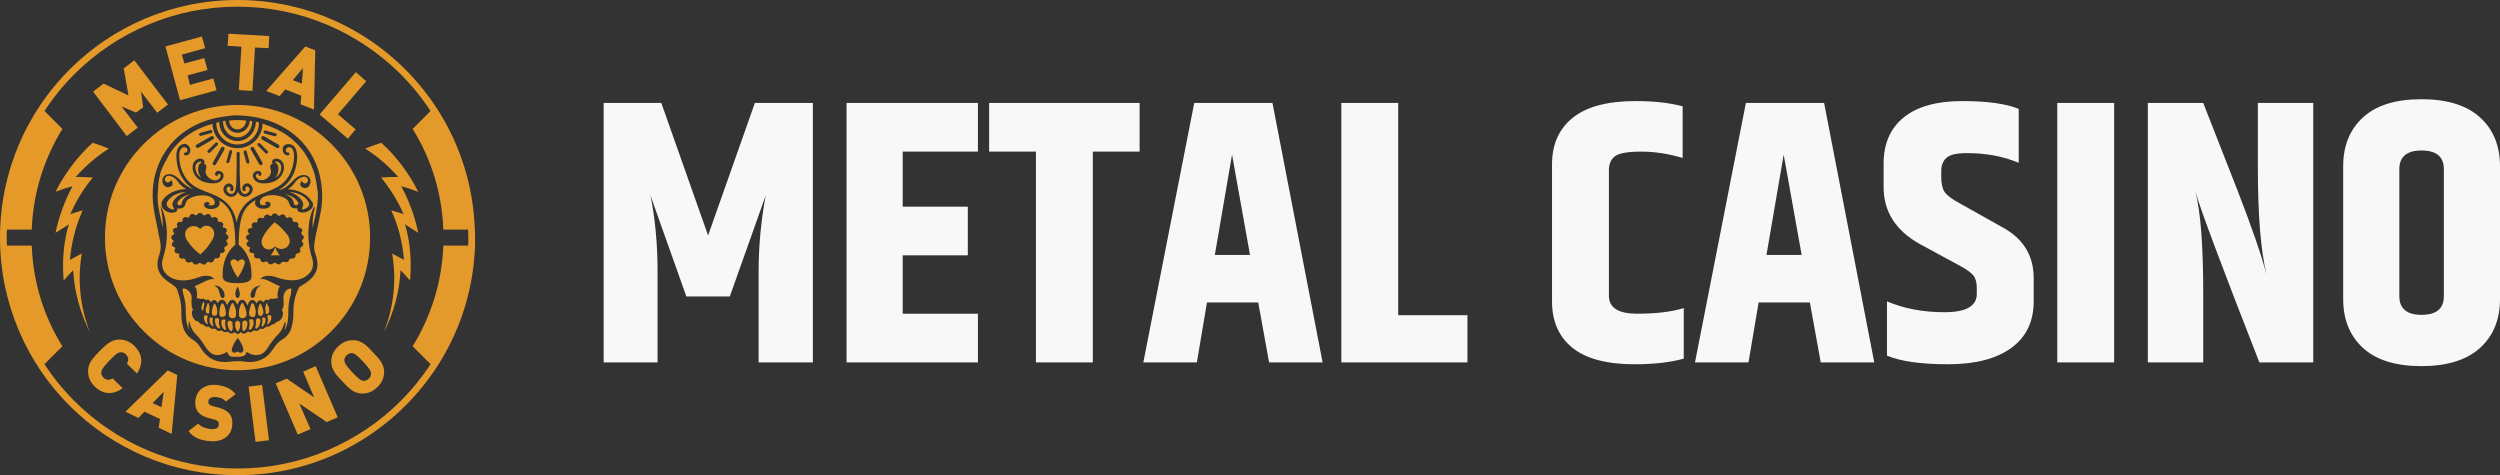
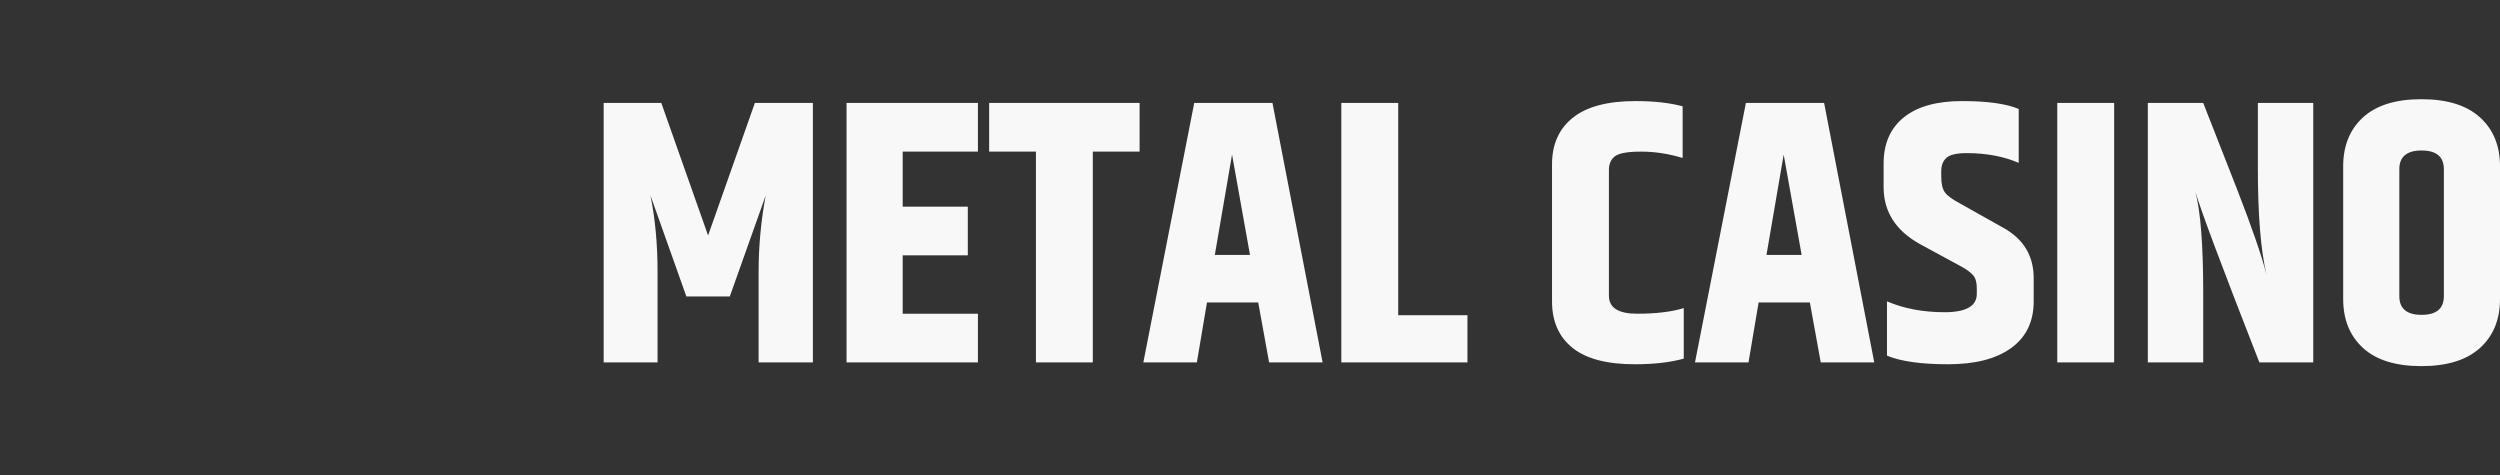
<svg xmlns="http://www.w3.org/2000/svg" width="1189" height="226" viewBox="0 0 1189 226" fill="none">
  <rect x="0" y="0" width="1189" height="226" fill="#333333" stroke="none" />
  <path d="M312.737 172.349V129.44C312.737 116.146 311.609 103.979 309.355 92.94L326.442 141.013H347.089L364.177 92.94C361.922 104.929 360.795 117.095 360.795 129.44V172.349H386.604V48.963H359.015L336.766 111.991L314.517 48.963H287.105V172.349H312.737ZM465.099 172.349V149.203H429.323V121.428H460.294V98.282H429.323V72.109H465.099V48.963H402.624V172.349H465.099ZM519.744 172.349V72.109H541.993V48.963H470.439V72.109H492.688V172.349H519.744ZM569.226 172.349L574.032 143.861H598.417L603.579 172.349H629.032L605.181 48.963H567.98L543.773 172.349H569.226ZM594.501 121.25H577.77L585.957 73.533L594.501 121.25ZM697.915 172.349V149.915H664.987V48.963H637.932V172.349H697.915ZM777.479 173.239C786.616 173.239 794.388 172.349 800.796 170.568V146.532C794.981 148.313 787.595 149.203 778.636 149.203C769.677 149.203 765.197 146.354 765.197 140.657V80.833C765.197 77.984 766.147 75.818 768.045 74.334C769.944 72.851 774.127 72.109 780.594 72.109C787.061 72.109 793.617 73.118 800.262 75.136V50.565C794.092 48.904 786.616 48.073 777.835 48.073C764.545 48.073 754.607 50.714 748.021 55.996C741.435 61.278 738.142 68.667 738.142 78.162V143.327C738.142 152.823 741.376 160.182 747.843 165.405C754.31 170.628 764.189 173.239 777.479 173.239ZM831.589 172.349L836.395 143.861H860.78L865.942 172.349H891.395L867.544 48.963H830.343L806.136 172.349H831.589ZM856.864 121.25H840.133L848.32 73.533L856.864 121.25ZM926.549 173.239C939.424 173.239 949.421 170.657 956.541 165.494C963.66 160.331 967.22 152.942 967.22 143.327V132.288C967.22 121.606 962.355 113.594 952.625 108.252L932.334 96.857C928.536 94.839 926.074 93.029 924.947 91.427C923.819 89.824 923.256 87.362 923.256 84.038V81.367C923.256 78.637 924.086 76.53 925.748 75.047C927.409 73.563 930.613 72.821 935.359 72.821C944.615 72.821 952.862 74.364 960.101 77.45V51.812C954.167 49.319 945.179 48.073 933.134 48.073C921.09 48.073 911.864 50.654 905.456 55.818C899.049 60.981 895.845 68.311 895.845 77.806V89.023C895.845 100.656 901.6 109.677 913.11 116.086L932.156 126.413C935.241 128.075 937.347 129.588 938.474 130.953C939.602 132.318 940.165 134.366 940.165 137.096V139.766C940.165 145.583 935.063 148.491 924.858 148.491C914.653 148.491 905.516 146.77 897.447 143.327V169.144C903.973 171.874 913.674 173.239 926.549 173.239ZM1005.49 172.349V48.963H978.434V172.349H1005.49ZM1047.85 172.349V139.588C1047.85 116.68 1046.61 100.537 1044.11 91.16C1046.84 100.418 1056.99 127.481 1074.55 172.349H1100.18V48.963H1073.84V79.943C1073.84 102.139 1075.2 118.994 1077.93 130.508C1075.56 121.368 1070.93 107.955 1064.05 90.27L1047.85 48.963H1021.51V172.349H1047.85ZM1151.62 174.129C1163.84 174.129 1173.13 171.251 1179.48 165.494C1185.83 159.737 1189 151.992 1189 142.259V79.053C1189 69.32 1185.83 61.574 1179.48 55.818C1173.13 50.061 1163.84 47.182 1151.62 47.182C1139.4 47.182 1130.14 50.061 1123.85 55.818C1117.57 61.574 1114.42 69.32 1114.42 79.053V142.259C1114.42 151.992 1117.57 159.737 1123.85 165.494C1130.14 171.251 1139.4 174.129 1151.62 174.129ZM1151.71 149.737C1144.65 149.737 1141.12 146.77 1141.12 140.835V80.477C1141.12 74.542 1144.65 71.575 1151.71 71.575C1158.77 71.575 1162.3 74.542 1162.3 80.477V140.835C1162.3 146.77 1158.77 149.737 1151.71 149.737Z" fill="#F8F8F8" />
-   <path d="M112.967 0C152.3 0 186.806 20.032 207.037 50.439L208.485 52.668C218.912 69.143 225.143 88.466 225.831 109.199L225.903 110.458C225.934 111.311 225.934 112.178 225.934 113V116.698L225.806 119.517C224.617 140.118 217.946 159.245 207.14 175.458L205.878 177.313C185.396 206.777 151.497 226 112.967 226C50.527 226 0 175.458 0 113C0 50.542 50.527 0 112.967 0ZM112.967 3.185C98.178 3.185 83.801 6.061 70.245 11.814C57.202 17.361 45.392 25.271 35.328 35.338C29.988 40.68 25.264 46.535 21.156 52.802L29.68 61.328C20.848 75.607 15.713 92.044 15.097 109.199H3.286C3.184 110.432 3.184 111.767 3.184 113C3.184 114.233 3.286 115.568 3.286 116.801H15.097C15.713 133.956 20.745 150.393 29.68 164.672L21.156 173.198C25.264 179.465 29.988 185.32 35.328 190.662C45.392 200.729 57.202 208.639 70.245 214.186C83.801 219.939 98.178 222.815 112.967 222.815C127.755 222.815 142.133 219.939 155.689 214.186C168.731 208.639 180.542 200.729 190.606 190.662C195.946 185.32 200.67 179.465 204.778 173.198L196.254 164.672C205.086 150.393 210.221 133.956 210.837 116.801H222.647C222.75 115.568 222.75 114.233 222.75 113C222.75 111.767 222.647 110.432 222.647 109.199H210.837C210.221 92.044 205.189 75.607 196.254 61.328L204.778 52.802C200.67 46.535 195.946 40.68 190.606 35.338C180.542 25.271 168.731 17.361 155.689 11.814C142.133 6.061 127.755 3.185 112.967 3.185ZM124.659 183.068L127.942 209.368L121.522 210.17L118.239 183.87L124.659 183.068ZM92.941 190.251C93.557 185.423 97.665 182.341 103.621 183.163C107.318 183.676 110.091 184.909 112.043 187.477L107.421 190.97C105.881 189.121 103.724 188.915 102.594 188.813C100.335 188.607 99.205 189.737 99.103 190.867C99 191.175 99.103 191.689 99.411 192.1C99.719 192.511 100.232 192.922 101.157 193.127L104.238 193.949C106.6 194.668 108.243 195.593 109.167 196.825C110.399 198.366 110.707 200.318 110.399 202.784C109.681 208.125 104.751 210.488 99.205 209.769C95.097 209.255 91.914 208.125 89.655 205.044L94.276 201.448C95.508 202.989 97.87 203.708 99.924 204.016C102.492 204.325 103.827 203.708 104.032 202.167C104.135 201.551 104.032 200.935 103.724 200.524C103.416 200.113 102.903 199.805 102.081 199.599L99 198.777C96.741 198.161 95.097 197.134 94.07 195.798C93.044 194.36 92.633 192.511 92.941 190.251ZM150.143 174.123L160.618 198.469L155.381 200.729L142.338 191.895L147.678 204.119L141.619 206.687L131.144 182.341L136.382 180.081L149.424 189.018L144.187 176.794L150.143 174.123ZM79.796 176.177L84.314 178.335L81.644 206.379L75.482 203.4L76.099 199.291L68.704 195.798L65.829 198.777L59.667 195.798L79.796 176.177ZM77.844 186.347L72.607 191.689L76.817 193.641L77.844 186.347ZM168.321 161.795C172.326 162.001 174.79 164.775 177.461 167.651C180.233 170.527 182.801 173.198 182.698 177.102C182.595 179.773 181.671 182.033 179.309 184.293C176.947 186.45 174.688 187.272 171.915 187.169C167.91 186.964 165.445 184.19 162.775 181.314C160.002 178.437 157.435 175.766 157.537 171.863C157.64 169.192 158.564 166.932 160.926 164.672C163.288 162.515 165.548 161.693 168.321 161.795ZM56.483 161.487C59.256 161.487 61.618 162.309 63.878 164.466C67.472 167.959 68.499 172.787 65.11 177.615L60.386 172.993C61.105 171.555 61.413 170.116 59.872 168.575C58.948 167.651 58.024 167.445 57.202 167.548C56.278 167.651 55.354 168.062 51.965 171.555C48.678 175.047 48.268 176.075 48.165 176.999C48.062 177.821 48.37 178.745 49.192 179.567C50.732 181.108 52.273 180.697 53.608 179.978L58.332 184.601C53.505 188.196 48.678 187.375 45.084 183.882C42.927 181.725 41.9 179.362 41.9 176.588C41.798 172.582 44.468 170.014 47.241 167.137C50.014 164.364 52.581 161.59 56.483 161.487ZM167.602 167.959C166.883 167.856 165.753 168.062 164.932 168.884C164.007 169.705 163.699 170.733 163.802 171.555C163.905 172.582 164.213 173.506 167.499 176.999C170.785 180.595 171.71 180.903 172.634 181.108C173.353 181.211 174.482 181.005 175.304 180.184C176.228 179.362 176.536 178.335 176.434 177.41C176.331 176.485 176.023 175.561 172.737 172.068C169.45 168.473 168.526 168.165 167.602 167.959ZM112.967 49.925C129.809 49.925 145.624 56.5 157.537 68.416C169.45 80.333 176.023 96.153 176.023 113C176.023 129.847 169.45 145.667 157.537 157.584C145.624 169.5 129.809 176.075 112.967 176.075C96.124 176.075 80.309 169.5 68.396 157.584C56.483 145.667 49.911 129.847 49.911 113C49.911 96.153 56.483 80.333 68.396 68.416C80.309 56.5 96.124 49.925 112.967 49.925ZM112.659 54.856C110.605 54.856 108.814 55.119 107.023 55.382L105.675 55.575H105.47C100.335 56.397 95.406 58.041 91.092 60.506C85.855 63.485 81.644 67.389 78.563 72.217C75.174 77.456 73.223 83.312 72.71 89.784C72.401 93.585 72.71 97.694 73.634 102.214C74.558 107.042 75.38 110.945 76.099 114.541C76.612 116.801 76.509 118.65 75.996 120.396C75.996 120.602 75.893 120.91 75.79 121.115C75.585 121.835 75.38 122.554 75.174 123.273C74.353 126.971 75.38 130.053 78.153 132.518C79.282 133.545 80.514 134.367 81.747 135.189L82.569 135.805C83.493 136.422 84.006 137.038 84.314 137.86C85.649 141.558 86.266 144.743 86.266 147.927C86.163 150.598 86.368 152.755 86.882 154.707C87.498 157.584 88.936 159.638 90.99 161.076C91.195 161.179 91.4 161.385 91.606 161.487C92.119 161.795 92.633 162.206 93.044 162.515C94.07 163.336 94.789 164.466 95.508 165.494C95.611 165.802 95.816 166.007 96.022 166.315C98.692 170.219 102.286 172.171 106.805 172.171C107.524 172.171 108.243 172.171 108.962 172.068C110.605 171.863 112.043 171.76 113.48 171.76C114.405 171.76 115.329 171.863 116.253 171.965C116.664 172.034 117.029 172.102 117.409 172.14L117.999 172.171H119.026C121.388 172.171 123.545 171.555 125.599 170.322C127.242 169.397 128.577 167.959 130.015 165.802C131.35 163.747 132.685 162.412 134.225 161.487C136.382 160.152 137.922 158.303 138.641 155.735C139.463 152.961 139.565 150.187 139.565 148.133C139.463 144.332 140.387 140.428 142.133 136.833C142.235 136.627 142.441 136.422 142.749 136.216C143.262 135.908 143.673 135.6 144.084 135.395C144.598 135.086 145.214 134.778 145.727 134.367C147.884 132.826 149.322 131.285 150.143 129.539C151.273 127.074 151.273 124.505 150.143 121.218C149.63 119.883 149.424 118.753 149.424 117.623C149.424 115.928 149.713 114.291 150.031 112.668L150.349 111.048L150.554 110.226L151.581 105.501C151.889 103.857 152.3 102.111 152.608 100.467C153.224 96.872 153.429 93.071 153.019 89.27C152.711 85.366 151.786 81.566 150.349 78.073C148.603 73.861 146.138 70.06 143.16 66.978C138.949 62.664 133.712 59.376 127.653 57.322C122.928 55.781 118.102 54.959 112.659 54.856ZM87.395 137.141C88.217 137.244 89.347 137.552 90.579 139.401C91.072 140.141 91.17 141.077 91.138 142.001L91.092 142.688V142.894C91.092 143.921 91.092 144.845 91.195 145.667C91.195 146.078 91.4 146.386 91.606 146.797C91.709 146.9 91.709 147.105 91.811 147.208C91.4 147.722 91.195 148.441 91.298 149.263C91.383 150.29 91.897 151.389 92.541 152.083L92.941 152.447H93.044C93.249 152.653 93.454 152.755 93.66 152.755C94.045 152.755 94.257 152.929 94.469 153.145L94.687 153.372L94.789 153.475C95.303 154.091 95.816 154.296 96.535 154.296C96.638 154.296 96.741 154.399 96.843 154.502C97.357 155.015 98.076 155.632 99.205 155.324C99.308 155.324 99.308 155.426 99.411 155.426C99.513 155.529 99.513 155.529 99.616 155.632L99.719 155.735C100.54 156.454 101.259 156.659 102.184 156.248C103.416 157.481 104.238 157.686 105.265 157.07C105.367 157.07 105.47 157.173 105.573 157.275C105.881 157.481 106.189 157.789 106.6 157.892C107.113 158.097 107.729 157.995 108.14 157.686C108.243 157.789 108.448 157.892 108.551 157.995C108.962 158.2 109.372 158.508 109.783 158.611C110.399 158.816 111.016 158.508 111.426 157.892C112.145 158.611 112.556 158.816 113.07 158.816C113.583 158.816 113.994 158.508 114.507 157.892C115.021 158.508 115.637 158.816 116.253 158.611C116.527 158.542 116.801 158.383 117.075 158.223L117.485 157.995L117.999 157.686C119.026 158.303 119.642 158.097 120.772 157.07C122.004 157.686 122.62 157.481 123.853 156.248C124.674 156.762 125.599 156.454 126.42 155.529C126.626 155.324 126.728 155.221 126.934 155.324C127.961 155.529 128.577 155.015 129.09 154.502C129.09 154.399 129.296 154.296 129.501 154.296C130.22 154.296 130.836 153.885 131.35 153.269C131.555 153.064 131.76 152.961 132.068 152.858C132.685 152.755 133.095 152.447 133.404 152.139C134.174 151.283 134.587 150.284 134.585 149.202L134.533 148.544L134.225 147.619C134.225 147.516 134.122 147.311 134.122 147.208C134.915 146.24 134.952 145.045 134.882 143.817L134.841 143.202V142.791C134.636 140.942 134.944 139.709 135.766 138.579C135.971 138.271 136.176 138.065 136.587 137.757C137.306 137.346 137.717 137.244 138.23 137.244C138.333 137.244 138.436 137.244 138.538 137.346L138.641 137.655L138.654 137.809C138.641 137.86 138.59 137.911 138.436 137.963C138.521 138.22 138.536 138.548 138.419 139.363L138.333 139.915L138.23 140.325L137.922 141.353C137.203 144.024 137.101 146.9 137.101 149.365C137.101 151.42 136.895 153.68 135.971 155.94C135.834 156.282 135.651 156.625 135.454 156.967L135.211 157.37L135.477 156.523C135.656 155.826 135.759 155.149 135.785 154.478L135.766 153.475L135.663 152.961L135.355 153.475L135.252 153.577L135.149 153.783C134.739 155.735 133.814 157.481 132.274 159.022C130.22 161.076 128.577 163.439 127.139 165.699C126.112 167.24 124.982 168.267 123.545 168.678C122.004 169.089 120.361 168.986 118.512 168.062C118.307 167.959 118.102 167.754 117.794 167.651L117.588 167.548L117.383 167.445L117.177 167.343V167.548C116.972 168.37 116.664 168.986 116.048 169.192C115.637 169.397 115.181 169.511 114.709 169.595L113.994 169.705H111.324C110.137 169.705 108.95 169.462 108.341 168.109L108.14 167.548L108.037 167.343L107.832 167.445C107.729 167.548 107.627 167.548 107.524 167.651C107.216 167.754 107.01 167.856 106.805 167.959C104.751 168.986 102.902 169.192 101.157 168.37C99.822 167.754 98.897 166.624 98.076 165.494C97.768 164.98 97.357 164.466 97.049 163.953C96.433 163.028 95.816 162.104 95.097 161.179C94.584 160.563 94.071 159.946 93.454 159.33C93.146 158.919 92.736 158.611 92.427 158.2C91.4 156.967 90.681 155.426 90.271 153.783C90.271 153.68 90.168 153.577 90.168 153.475C90.1 153.406 90.077 153.383 90.069 153.345L90.065 153.269L89.86 152.55L89.757 153.269C89.593 154.173 89.626 155.209 89.908 156.323L90.168 157.173L89.86 156.556C89.141 155.221 88.73 153.68 88.525 151.728C88.456 150.701 88.388 149.674 88.35 148.646L88.32 147.105V146.695C88.32 144.743 87.909 142.585 87.293 140.223L87.241 140.069L87.19 139.915V139.709C86.984 138.887 86.779 138.271 86.779 137.757C86.779 137.655 86.882 137.449 86.984 137.346C87.087 137.141 87.19 137.141 87.395 137.141ZM113.172 160.871H112.967L112.864 160.974C112.761 161.076 111.734 162.412 110.913 164.261C110.091 166.11 109.886 166.829 110.81 167.548C110.947 167.617 111.084 167.685 111.251 167.723L111.529 167.754H111.734C112.248 167.651 112.659 167.445 112.967 167.137C113.275 167.445 113.788 167.651 114.199 167.754C114.507 167.856 114.918 167.754 115.123 167.548C116.048 166.829 115.842 166.11 115.226 164.261C114.496 162.617 113.522 161.379 113.315 161.053L113.275 160.974L113.172 160.871ZM44.057 67.903C46.727 68.725 49.295 69.649 51.759 70.676C46.111 74.272 40.771 78.792 36.047 84.134C38.717 84.134 41.49 84.236 44.16 84.442C39.846 89.578 36.252 95.434 33.479 101.803C35.431 101.186 37.382 100.57 39.333 100.056C36.047 107.247 33.993 115.26 33.274 123.581C35.122 122.554 36.971 121.526 38.922 120.602C36.868 132.21 37.792 145.256 42.825 158.2C37.998 148.544 35.328 138.374 34.814 128.512C33.274 130.053 31.733 131.696 30.296 133.443C30.296 133.443 29.577 126.355 30.296 119.575C30.809 113.411 32.35 107.658 32.76 106.631C31.939 107.35 26.393 110.637 26.393 110.74C28.036 102.933 30.809 95.434 34.506 88.551C31.836 89.27 29.063 90.195 26.393 91.222C30.912 82.284 36.868 74.477 44.057 67.903ZM181.363 67.903C188.552 74.477 194.508 82.387 198.924 91.222C196.254 90.195 193.481 89.27 190.811 88.551C194.508 95.331 197.281 102.83 198.924 110.74C198.924 110.637 193.379 107.35 192.557 106.631C192.968 107.658 194.611 113.514 195.022 119.575C195.741 126.355 195.022 133.443 195.022 133.443C193.584 131.696 192.044 130.053 190.503 128.512C189.99 138.476 187.422 148.544 182.493 158.2C187.628 145.256 188.552 132.21 186.498 120.602C188.346 121.526 190.298 122.554 192.146 123.581C191.427 115.157 189.373 107.247 186.087 100.056C188.038 100.57 189.99 101.186 191.941 101.803C189.168 95.434 185.471 89.578 181.26 84.442C183.931 84.236 186.601 84.134 189.373 84.134C184.649 78.792 179.412 74.272 173.661 70.676C176.228 69.649 178.796 68.725 181.363 67.903ZM112.967 152.55C113.48 152.55 113.994 153.049 114.21 153.632L114.302 153.988V154.296C114.199 155.324 114.096 156.351 113.48 157.275C113.343 157.481 113.252 157.595 113.176 157.648L113.07 157.686L112.963 157.648C112.887 157.595 112.796 157.481 112.659 157.275C112.043 156.351 111.734 155.221 111.837 153.885C111.837 153.064 112.351 152.55 112.967 152.55ZM110.091 152.858C110.502 153.105 110.65 153.417 110.588 153.848L110.502 154.194L110.574 154.323C110.605 154.422 110.605 154.536 110.605 154.605C110.707 154.913 110.707 155.324 110.707 155.632C110.707 156.248 110.605 156.762 110.399 157.275C110.297 157.378 110.194 157.584 110.091 157.584C109.989 157.584 109.783 157.481 109.578 157.378C108.551 156.556 107.935 154.091 108.345 153.064C108.345 152.961 108.551 152.755 108.756 152.653C109.167 152.447 109.578 152.55 110.091 152.858ZM116.664 152.447C117.28 152.447 117.485 152.858 117.588 153.269C117.657 153.406 117.679 153.497 117.687 153.604L117.691 153.783V153.988C117.609 154.974 117.395 155.763 117.05 156.408L116.767 156.865L116.459 157.173C116.15 157.378 115.945 157.481 115.74 157.481C115.534 157.378 115.432 157.07 115.329 156.865C115.26 156.591 115.238 156.271 115.23 155.967L115.226 155.529V153.68C115.226 152.995 115.654 152.667 116.153 152.517L116.459 152.447H116.664ZM107.01 152.036C107.318 152.139 107.421 152.242 107.216 152.653C106.908 153.68 107.01 154.81 107.421 156.043C107.627 156.454 107.524 156.659 107.216 156.865C107.113 156.865 106.908 157.07 106.497 156.659C105.47 155.529 105.059 154.091 105.367 152.447C105.449 152.283 105.532 152.053 105.982 151.967L106.394 151.934H106.6C106.702 151.934 106.908 151.934 107.01 152.036ZM120.156 151.934C120.361 152.139 120.566 152.345 120.566 152.755C120.772 154.194 120.361 155.426 119.539 156.454C119.231 156.762 119.026 156.865 118.821 156.865C118.615 156.865 118.512 156.659 118.41 156.351C118.307 156.248 118.307 156.145 118.41 155.94C118.821 154.605 118.821 153.372 118.41 152.139L118.512 152.088L118.615 152.036C118.821 151.934 119.026 151.831 119.231 151.831C119.642 151.728 119.95 151.831 120.156 151.934ZM122.826 151.42C123.031 151.42 123.237 151.42 123.442 151.523C123.771 151.687 123.836 151.983 123.849 152.463L123.853 152.961C123.647 154.296 123.134 155.426 122.312 156.145C122.107 156.248 121.901 156.351 121.799 156.351C121.696 156.351 121.593 156.248 121.491 156.145C121.388 156.043 121.388 155.735 121.388 155.632C121.799 154.296 121.901 153.064 121.696 152.036C121.696 152.036 121.799 151.831 121.901 151.728C122.21 151.523 122.518 151.42 122.826 151.42ZM104.032 151.625C104.135 151.625 104.238 151.934 104.238 152.036C104.032 153.166 104.032 154.296 104.546 155.529C104.648 155.735 104.751 156.043 104.443 156.145C104.238 156.248 103.929 156.248 103.827 156.145C103.211 155.735 102.8 155.015 102.492 154.091C102.389 153.783 102.389 153.372 102.286 153.064C102.184 152.961 102.184 152.858 102.184 152.755V152.447C102.184 151.831 102.286 151.625 102.492 151.42C103.108 151.215 103.621 151.317 104.032 151.625ZM100.438 151.009C100.54 151.009 100.643 151.112 100.849 151.112C100.917 151.112 100.985 151.112 101.054 151.142L101.157 151.215H101.259C100.931 152.283 101.062 153.286 101.286 154.17L101.465 154.81V155.217L101.054 155.221C100.54 154.707 100.13 154.091 99.822 153.475C99.616 153.064 99.616 152.447 99.616 151.934C99.616 151.523 99.719 151.317 99.924 151.112C100.027 151.009 100.232 151.009 100.438 151.009ZM126.009 151.215C126.215 151.317 126.317 151.625 126.317 151.934C126.317 153.064 126.009 153.988 125.29 154.913C125.154 154.981 125.062 155.095 124.986 155.164L124.88 155.221H124.366V154.81C124.777 153.783 124.88 152.858 124.777 151.934L124.726 151.625L124.674 151.317V151.112H124.777C124.982 151.112 125.085 151.009 125.29 151.009C125.701 151.009 125.907 151.009 126.009 151.215ZM98.897 150.495C98.384 151.42 98.281 152.345 98.897 154.194C98.795 154.296 98.589 154.194 98.384 154.091C97.575 153.552 96.845 151.911 96.95 150.821L97.049 150.393L97.11 150.263C97.186 150.164 97.323 150.05 97.46 149.982C97.87 149.776 98.487 149.982 98.897 150.495ZM128.679 149.982C128.885 150.085 128.988 150.29 128.988 150.393C129.193 151.728 128.782 152.858 127.858 153.885C127.55 154.194 127.344 154.296 127.036 154.194C127.447 152.961 127.755 151.728 127.036 150.393C127.242 150.085 127.447 149.982 127.755 149.879C128.166 149.776 128.474 149.776 128.679 149.982ZM110.707 144.126L110.837 144.164C110.936 144.218 111.05 144.332 111.118 144.537C111.529 145.359 111.837 146.181 112.145 147.311C112.214 147.516 112.237 147.767 112.244 148.034L112.248 149.879C112.248 150.804 111.632 151.317 110.81 151.317C110.194 151.42 109.681 151.215 109.27 150.804C108.859 150.393 108.756 149.879 108.756 149.263C108.833 148.107 109.084 146.951 109.507 145.839L109.989 144.743L110.04 144.64L110.091 144.537C110.297 144.332 110.502 144.126 110.707 144.126ZM115.329 144.024L115.637 144.332C116.15 145.256 116.459 146.078 116.767 146.797C116.972 147.414 117.075 148.03 117.177 148.646C117.177 148.955 117.177 149.16 117.28 149.468C117.28 150.187 116.869 150.804 116.253 151.112C115.534 151.42 114.815 151.42 114.302 151.112C113.994 150.906 113.686 150.495 113.686 150.187C113.48 148.235 113.788 146.592 114.405 145.154C114.507 144.845 114.713 144.64 114.918 144.332C115.021 144.126 115.226 144.024 115.329 144.024ZM120.053 144.229L120.327 144.288C120.653 144.443 120.833 144.887 121.08 145.462C121.285 146.181 121.491 147.003 121.593 147.722C121.593 147.927 121.696 148.235 121.696 148.441C121.593 148.646 121.593 148.852 121.593 149.057C121.491 149.468 121.491 149.776 121.388 150.085C121.388 150.29 121.285 150.495 121.08 150.598C120.669 150.804 120.053 150.906 119.539 150.701C119.129 150.495 118.718 150.187 118.615 149.879C118.41 149.468 118.41 148.955 118.512 148.338C118.589 147.645 118.782 146.951 119.003 146.171L119.231 145.359L119.346 145.005C119.494 144.558 119.642 144.229 120.053 144.229ZM105.778 144.229L105.947 144.28C106.125 144.377 106.317 144.589 106.394 144.743C107.113 146.181 107.421 147.722 107.421 149.365C107.421 150.187 106.702 150.701 105.675 150.701C104.883 150.789 104.544 150.5 104.398 149.833L104.34 149.468V148.544C104.443 147.311 104.443 145.975 105.162 144.845C105.367 144.537 105.675 144.229 105.778 144.229ZM123.853 144.332L123.955 144.37C124.024 144.423 124.092 144.537 124.161 144.743C124.777 145.873 125.085 147.003 125.29 148.544L125.188 148.955C125.085 149.263 124.982 149.571 124.777 149.879C124.469 150.393 123.75 150.29 123.545 150.187C123.134 149.982 122.826 149.674 122.723 149.16C122.518 147.619 122.723 146.181 123.545 144.64C123.647 144.435 123.75 144.332 123.853 144.332ZM102.081 144.332L102.1 144.337C102.139 144.351 102.235 144.409 102.389 144.64C103.211 146.181 103.519 147.722 103.211 149.263C103.128 149.674 102.849 150.019 102.425 150.14L102.081 150.187L101.726 150.15C101.276 150.052 100.931 149.756 100.849 149.263C100.78 149.126 100.757 148.989 100.75 148.852L100.746 148.441C100.849 146.9 101.157 145.77 101.773 144.64C101.978 144.332 102.081 144.332 102.081 144.332ZM126.934 144.126C127.036 144.126 127.139 144.229 127.139 144.64C127.755 145.565 128.063 146.592 128.063 147.825C128.063 148.544 127.652 149.263 127.139 149.365C126.831 149.365 126.626 149.365 126.523 149.263C126.454 149.194 126.386 149.034 126.348 148.844L126.317 148.544L126.314 147.954C126.306 147.779 126.283 147.619 126.215 147.414C126.009 146.386 126.317 145.462 126.626 144.537C126.626 144.332 126.831 144.126 126.934 144.126ZM99 144.024C99.069 144.104 99.137 144.195 99.205 144.332C99.616 145.256 99.719 146.284 99.616 147.208C99.513 147.619 99.513 148.03 99.513 148.544C99.513 148.955 99.411 149.16 98.897 149.16C98.384 149.16 97.973 148.749 97.87 148.235C97.87 147.927 97.768 147.311 97.87 146.9C98.076 146.284 98.236 145.667 98.441 145.081L98.795 144.229L98.871 144.13C98.909 144.069 98.931 144.024 99 144.024ZM96.843 143.51C96.946 143.51 96.946 143.613 96.946 143.613C97.151 144.024 97.254 144.537 97.151 145.051L96.843 146.592C96.741 146.9 96.741 147.105 96.638 147.414C96.535 147.619 96.535 147.722 96.535 147.722C96.433 147.722 96.227 147.619 96.227 147.619C96.022 147.311 95.919 147.003 95.816 146.695L95.714 146.386L95.919 145.77C96.022 145.256 96.124 144.743 96.33 144.229L96.535 143.921L96.741 143.613L96.767 143.54C96.798 143.51 96.843 143.51 96.843 143.51ZM124.88 58.76L128.166 59.993L128.885 60.301C132.993 61.944 136.69 64.102 139.771 66.978C141.311 68.314 142.646 69.855 144.084 71.601C144.598 72.32 145.111 73.039 145.522 73.758L146.138 74.785C146.651 75.504 149.219 80.435 149.938 84.236L150.246 85.674L150.554 87.524L150.862 89.578C150.862 90.092 150.965 90.708 151.17 91.016C151.346 94.803 150.843 98.513 150.178 101.76L149.835 103.344L149.63 104.165C149.322 105.501 149.014 106.939 148.705 108.377L148.703 108.36L148.653 106.785C148.649 104.662 148.904 102.539 149.357 100.416L149.732 98.824V98.618L149.322 98.515L149.219 98.618C149.219 98.721 149.116 98.721 149.116 98.824L149.014 99.029L148.911 99.234C147.678 102.008 146.96 105.09 146.754 108.583C146.446 113 146.857 117.006 147.884 120.807C147.987 121.013 147.987 121.321 148.089 121.526C148.397 122.451 148.705 123.478 148.808 124.403C149.219 127.382 147.987 129.847 145.214 131.594C143.057 132.929 140.49 133.545 137.409 133.237C135.457 133.032 133.404 132.621 131.247 131.799C129.604 131.285 128.269 131.08 126.934 131.183C126.03 131.265 125.258 131.544 124.617 132.021L124.161 132.415L123.75 132.826L124.366 132.724C125.599 132.415 127.755 133.545 129.809 134.573C131.042 135.189 132.171 135.805 133.095 136.114C132.017 137.911 131.882 139.709 132.072 141.232L132.171 141.866H131.76C131.144 141.969 130.528 141.969 130.015 142.072C129.946 142.14 129.923 142.163 129.885 142.171L129.71 142.175L129.312 142.063C128.682 141.949 128.183 142.192 127.755 142.791C127.242 142.483 126.831 142.483 126.42 142.585C126.009 142.791 125.599 143.202 125.29 143.818C124.88 143.305 124.366 142.688 123.442 142.894C122.62 143.099 122.312 143.715 122.004 144.332C121.901 144.126 121.799 144.024 121.696 143.818C121.367 143.243 120.907 142.865 120.421 142.737L120.053 142.688L119.685 142.726C119.198 142.828 118.738 143.14 118.41 143.715C118.204 144.126 117.999 144.64 117.794 145.051C117.794 145.051 117.691 145.154 117.691 145.256L117.64 145.154L117.588 145.051L116.972 143.818C116.561 143.161 116.15 142.766 115.634 142.635L115.226 142.585L114.808 142.634C114.269 142.762 113.809 143.14 113.48 143.715C113.275 144.024 113.172 144.435 112.967 144.743C112.864 144.845 112.864 144.845 112.864 144.948C112.864 144.845 112.761 144.845 112.761 144.743C112.556 144.332 112.351 143.921 112.145 143.613C111.817 143.12 111.357 142.758 110.87 142.633L110.502 142.585L110.134 142.633C109.648 142.758 109.188 143.12 108.859 143.613C108.551 144.024 108.345 144.537 108.14 144.948C108.14 144.948 108.037 145.051 108.037 145.154C107.935 145.051 107.935 145.051 107.935 144.948C107.729 144.537 107.524 144.126 107.318 143.715C106.99 143.14 106.53 142.762 105.991 142.634L105.573 142.585L105.066 142.654C104.605 142.784 104.277 143.085 104.038 143.401L103.827 143.715L103.519 144.229C103.005 143.202 102.492 142.791 101.978 142.688C101.465 142.688 100.951 142.996 100.335 143.715C100.232 143.613 100.232 143.613 100.13 143.51C99.924 143.202 99.719 142.894 99.411 142.688C99 142.38 98.384 142.38 97.87 142.791C97.46 142.175 96.741 141.969 95.919 142.175C95.714 142.175 95.406 142.175 95.097 142.072C94.892 142.072 94.789 141.969 94.584 141.969L93.763 141.866H93.557C93.865 139.915 93.865 137.963 92.633 136.114C93.557 135.805 94.584 135.189 95.714 134.675C97.601 133.777 99.488 132.799 100.824 132.706L101.362 132.724L101.978 132.826L101.567 132.415C100.849 131.696 99.924 131.285 98.692 131.183C97.357 131.08 96.124 131.285 94.687 131.799C92.427 132.621 89.449 133.545 86.163 133.34C83.801 133.237 81.747 132.518 80.001 131.183C77.536 129.334 76.509 126.56 77.331 123.375C77.536 122.759 77.639 122.143 77.844 121.526C78.255 120.294 78.563 119.061 78.769 117.828C79.796 112.075 79.488 106.528 77.844 101.289C77.707 100.81 77.479 100.285 77.221 99.744L76.817 98.926L76.201 97.796L76.509 99.029C77.108 101.854 77.422 104.465 77.391 106.921L77.326 108.311L77.331 108.172C77.331 108.069 77.305 107.992 77.28 107.915L77.228 107.658C77.023 106.836 76.92 106.015 76.715 105.193C76.304 103.241 75.79 101.186 75.482 99.234C75.174 97.283 74.969 95.434 74.969 93.79C74.969 92.557 75.072 91.222 75.174 89.989L75.226 89.116L75.277 88.243V87.934C75.277 87.729 75.38 87.421 75.38 87.215C75.38 86.599 75.482 86.085 75.585 85.469C75.79 84.339 76.099 83.004 76.407 81.771C76.612 81.154 76.92 80.436 77.331 79.511C77.536 78.997 77.742 78.586 77.947 78.175C78.666 76.737 79.488 75.196 80.309 73.758C82.569 69.957 85.649 66.773 89.757 63.999C93.146 61.739 96.946 59.993 101.054 58.863C101.259 65.335 106.497 70.471 112.967 70.471C119.437 70.471 124.777 65.232 124.88 58.76ZM102.492 135.805H101.876L102.389 136.114C103.005 136.525 103.621 137.038 103.929 137.757L104.186 138.579L104.443 139.401L104.751 140.325V140.428C104.854 140.736 104.956 141.045 105.162 141.353C105.299 141.558 105.436 141.672 105.603 141.726L105.881 141.764H105.983C106.292 141.764 106.6 141.455 106.702 141.147C106.805 140.942 106.805 140.736 106.805 140.531C106.908 138.271 104.751 135.908 102.492 135.805ZM113.07 136.319L112.864 136.627C112.351 137.552 111.94 138.579 111.94 139.709C111.94 140.223 112.043 140.839 112.248 141.25C112.385 141.455 112.522 141.615 112.689 141.699L112.967 141.764L113.199 141.699C113.366 141.615 113.549 141.455 113.686 141.25C113.891 140.942 113.994 140.736 113.994 140.428C114.158 139.36 113.862 138.357 113.475 137.368L113.172 136.627L113.07 136.319ZM124.366 135.6L123.545 135.805C121.696 136.114 120.361 137.038 119.539 138.682C119.231 139.504 119.026 140.223 119.231 140.942C119.308 141.25 119.501 141.5 119.766 141.606L120.053 141.661L120.384 141.6C120.612 141.524 120.84 141.387 120.977 141.25C121.114 141.113 121.16 140.976 121.205 140.809L121.285 140.531V140.428C121.285 140.12 121.388 139.915 121.388 139.709C121.491 139.606 121.491 139.401 121.491 139.298C121.747 138.014 122.289 137.015 123.117 136.361L123.647 136.011L124.366 135.6ZM87.806 68.416C86.779 68.416 85.649 69.033 84.93 70.06C83.698 71.806 83.801 74.272 84.006 76.326C84.212 78.689 84.828 80.846 85.752 82.901C86.779 85.058 88.217 87.01 89.963 88.448C90.579 88.962 91.195 89.475 91.914 89.886C89.847 89.347 88.095 87.943 87.276 87.187L86.984 86.907L86.368 86.291C85.033 84.956 83.595 83.517 81.85 83.004C80.617 82.593 79.385 82.798 78.461 83.415C77.742 83.928 77.331 84.647 77.228 85.572C77.126 86.805 77.639 88.037 78.563 88.654C79.385 89.167 80.206 89.167 81.028 88.756C81.644 88.448 81.952 88.14 82.055 87.626C82.231 86.834 81.728 86.041 81.581 85.831L81.541 85.777L81.439 85.572L81.336 85.777C80.925 86.496 80.309 86.805 79.693 86.805C79.282 86.702 78.769 86.394 78.563 85.983C78.255 85.469 78.358 84.956 78.666 84.442C78.974 83.928 79.385 83.723 79.898 83.62C81.131 83.415 82.671 84.339 83.595 85.161L83.907 85.503L84.622 86.394C85.444 87.524 86.471 88.859 88.525 89.886C85.957 89.989 83.595 90.606 81.644 91.53C79.796 92.454 78.255 93.79 77.331 95.228C76.407 96.769 76.612 98.515 78.05 99.748C79.077 100.673 80.72 101.289 82.055 101.186C82.979 101.084 83.595 100.878 84.006 100.467C84.314 100.056 84.417 99.645 84.314 99.132C84.93 99.234 85.444 99.234 85.957 99.132C87.601 98.824 87.909 97.899 88.114 97.077C88.32 96.769 88.422 96.255 88.628 95.844C89.86 93.482 95.303 92.352 98.795 93.174C100.027 93.482 102.081 94.304 102.184 96.358C102.184 97.077 101.773 97.591 100.849 97.694C100.109 97.776 99.501 97.595 99.235 97.467L99.103 97.385V97.18C99.171 97.112 99.331 97.043 99.46 97.005L99.616 96.975H99.822L99.719 96.769C99.616 96.358 99.205 96.153 98.692 96.05C98.178 96.05 97.562 96.255 97.254 96.666C97.049 96.975 96.843 97.385 97.254 98.105C97.768 99.132 99.513 99.645 101.362 99.337C102.53 99.157 103.856 98.585 104.306 97.412L104.443 96.872V96.461C104.443 96.05 104.34 95.639 104.238 95.331C105.573 96.05 106.6 96.975 107.524 97.899C111.324 101.905 111.837 109.507 111.94 116.39C110.091 117.828 105.881 122.04 105.881 130.875C105.881 132.518 105.881 134.675 112.761 134.675C118.918 134.675 119.566 133.031 119.634 131.434L119.642 130.875C119.642 122.04 115.432 117.828 113.48 116.39C113.583 110.226 113.994 103.344 116.767 99.337C117.896 97.694 119.437 96.358 121.593 95.125C121.456 95.399 121.365 95.673 121.32 95.947L121.285 96.358V96.769C121.491 98.31 123.031 99.029 124.366 99.234C126.215 99.44 127.961 98.926 128.474 98.002C128.782 97.283 128.679 96.872 128.474 96.564C128.269 96.153 127.653 95.844 127.036 95.947C126.651 96.024 126.324 96.159 126.141 96.395L126.009 96.666L125.907 96.872H126.112C126.317 96.872 126.523 96.975 126.626 97.077C126.728 97.077 126.626 97.18 126.626 97.283C126.626 97.385 125.907 97.694 124.88 97.591C123.955 97.385 123.545 96.975 123.545 96.255C123.647 94.098 125.701 93.379 126.934 93.071C130.323 92.249 135.868 93.379 137.101 95.742C137.409 96.153 137.511 96.564 137.614 96.975C137.922 97.796 138.128 98.618 139.771 99.029C140.387 99.132 140.9 99.132 141.414 99.029C141.311 99.645 141.414 100.056 141.722 100.365C142.133 100.775 142.749 100.981 143.673 101.084C145.008 101.186 146.549 100.673 147.678 99.645C149.116 98.413 149.424 96.769 147.987 95.434C147.062 93.995 145.522 92.66 143.673 91.736C141.722 90.708 139.36 90.092 136.895 89.989C138.641 88.962 139.565 87.832 140.284 86.805C140.592 86.291 141.003 85.88 141.311 85.572C142.235 84.75 143.776 83.928 145.008 84.031C145.522 84.134 145.933 84.442 146.241 84.853C146.549 85.366 146.549 85.88 146.343 86.394C146.138 86.907 145.727 87.215 145.214 87.215C144.721 87.298 144.294 87.051 143.879 86.581L143.571 86.188L143.468 85.983L143.365 86.188C143.365 86.188 142.646 87.113 142.852 88.037C142.954 88.448 143.365 88.859 143.879 89.167C144.7 89.578 145.624 89.578 146.343 89.064C147.268 88.448 147.781 87.215 147.678 85.983C147.576 85.058 147.165 84.339 146.446 83.825C145.624 83.209 144.289 83.106 143.057 83.415C141.602 83.843 140.361 84.913 139.215 86.03L138.538 86.702L137.922 87.318C136.69 88.654 134.636 90.092 132.582 90.4C133.095 90.092 133.609 89.784 134.02 89.475C135.868 88.14 137.409 86.496 138.641 84.544C139.771 82.695 140.592 80.435 141.003 78.073C141.311 76.121 141.619 73.655 140.9 71.498C140.592 70.574 140.079 69.444 138.949 68.93C137.922 68.416 136.279 68.314 135.252 69.135C134.431 69.752 134.225 70.882 134.636 72.217C135.047 73.347 135.971 74.066 137.101 73.861C137.511 73.861 137.717 73.553 137.614 73.142C137.614 72.834 137.306 72.423 136.793 72.525C136.587 72.525 136.382 72.525 136.279 72.32C135.971 72.012 135.868 71.395 135.971 71.087C136.074 70.779 136.279 70.471 136.69 70.265C137.101 69.957 137.614 69.957 138.025 70.06C139.257 70.471 139.873 71.909 139.873 74.477C139.771 78.894 138.23 83.106 135.663 85.983C133.198 88.756 129.604 90.195 126.215 91.53C125.907 91.633 125.496 91.838 125.188 91.941C120.772 93.687 117.485 95.639 115.226 99.029C113.891 100.878 113.07 103.138 112.556 105.809C112.145 103.755 111.529 102.008 110.707 100.365C109.681 98.413 108.345 96.769 106.6 95.434C104.854 94.098 102.902 93.174 101.362 92.557C100.54 92.146 99.719 91.838 98.897 91.53C96.022 90.4 92.941 89.27 90.579 87.113C87.601 84.544 85.752 80.435 85.341 76.018C85.239 74.477 84.93 71.498 86.574 70.368C86.984 70.06 87.498 69.957 87.909 70.06C88.422 70.163 88.833 70.368 89.038 70.779C89.244 71.087 89.244 71.806 88.936 72.217C88.73 72.525 88.525 72.525 88.32 72.525C87.909 72.423 87.601 72.731 87.498 73.142C87.395 73.45 87.601 73.758 88.011 73.861C88.833 74.066 89.552 73.758 90.065 73.039C90.681 72.115 90.681 70.779 90.065 69.855C89.347 68.725 88.422 68.416 87.806 68.416ZM115.842 123.581C116.767 124.3 116.664 124.916 115.534 127.69C114.61 129.847 113.48 131.491 113.07 132.005C112.761 131.491 111.529 129.847 110.605 127.69C109.372 125.019 109.372 124.3 110.297 123.581C110.434 123.512 110.616 123.444 110.814 123.406L111.118 123.375H111.324C111.786 123.375 112.19 123.607 112.623 123.939L113.07 124.3L113.172 124.505L113.275 124.3C113.583 123.786 114.199 123.478 114.815 123.375C115.226 123.273 115.637 123.375 115.842 123.581ZM95.097 101.289C94.481 101.289 93.865 101.7 93.66 102.316L92.838 102.419C92.53 101.905 91.811 101.597 91.092 101.803C90.476 102.008 90.065 102.625 90.065 103.241L89.347 103.549C88.833 103.138 88.114 103.138 87.498 103.446C86.882 103.857 86.676 104.474 86.882 105.09L86.266 105.604C85.649 105.398 84.828 105.501 84.417 106.015C84.006 106.528 84.006 107.247 84.417 107.761L84.006 108.377C83.287 108.275 82.671 108.583 82.363 109.199C82.158 109.815 82.363 110.432 82.877 110.843C82.774 111.048 82.774 111.356 82.671 111.562C82.055 111.665 81.541 112.178 81.439 112.795C81.439 113.288 81.702 113.781 82.122 114.063L82.466 114.233V114.952C81.952 115.26 81.644 115.876 81.747 116.493C81.85 117.006 82.466 117.52 83.082 117.52C83.185 117.725 83.287 118.034 83.39 118.239C82.979 118.753 82.877 119.369 83.185 119.883C83.493 120.396 84.212 120.602 84.828 120.499C84.93 120.705 85.136 120.91 85.341 121.115C85.033 121.629 85.136 122.245 85.649 122.656C86.163 123.067 86.779 123.17 87.395 122.862C87.703 123.067 87.909 123.273 88.217 123.375C88.114 123.889 88.422 124.505 89.038 124.711C89.655 125.019 90.374 124.916 90.784 124.505L91.709 124.814C91.811 125.327 92.325 125.738 92.941 125.841C93.434 125.841 93.927 125.709 94.262 125.394L94.481 125.122H95.508C95.739 125.43 96.086 125.68 96.462 125.786L96.843 125.841H97.049C97.542 125.759 97.969 125.479 98.173 125.108L98.281 124.814L99.205 124.505C99.616 124.814 100.232 124.916 100.849 124.711C101.465 124.505 101.773 123.889 101.773 123.375C102.081 123.17 102.389 123.067 102.492 122.759C103.005 122.965 103.621 122.965 104.135 122.554C104.648 122.143 104.751 121.526 104.546 121.013C104.751 120.705 104.956 120.499 105.162 120.294C105.778 120.396 106.394 120.191 106.702 119.677C107.01 119.164 107.01 118.547 106.6 118.136C106.702 117.828 106.805 117.623 106.908 117.315C107.524 117.212 108.14 116.801 108.243 116.287C108.448 115.774 108.14 115.157 107.627 114.849C107.729 114.541 107.729 114.335 107.729 114.027C108.345 113.822 108.654 113.308 108.654 112.692C108.654 112.075 108.14 111.562 107.524 111.459C107.421 111.254 107.421 110.945 107.318 110.74C107.832 110.432 108.037 109.713 107.832 109.199C107.627 108.583 106.908 108.275 106.292 108.275C106.189 108.069 105.983 107.864 105.881 107.658C106.292 107.145 106.292 106.528 105.881 106.015C105.47 105.501 104.751 105.398 104.135 105.604L103.519 105.09C103.724 104.474 103.519 103.755 102.903 103.446C102.389 103.138 101.567 103.138 101.054 103.549C100.849 103.446 100.643 103.344 100.335 103.241C100.438 102.625 99.924 102.008 99.308 101.803C98.692 101.597 97.973 101.905 97.562 102.419C97.254 102.419 96.843 102.316 96.535 102.316C96.433 101.7 95.816 101.289 95.097 101.289ZM130.631 101.495C130.015 101.495 129.296 102.008 129.193 102.625C128.988 102.625 128.782 102.67 128.607 102.701L128.371 102.727L128.141 102.446C127.776 102.111 127.201 101.947 126.626 102.111C126.133 102.275 125.705 102.703 125.607 103.183L125.599 103.549L125.321 103.652L125.089 103.755L124.88 103.857L124.589 103.659C124.148 103.459 123.524 103.508 123.031 103.755C122.603 104.011 122.318 104.554 122.413 105.084L122.518 105.398L122.261 105.604L122.004 105.809H121.901C121.285 105.604 120.464 105.706 120.053 106.22C119.642 106.631 119.56 107.173 119.806 107.637L120.053 107.966L119.878 108.145L119.749 108.301L119.642 108.48H119.539C118.821 108.377 118.204 108.685 117.896 109.302C117.732 109.795 117.831 110.354 118.192 110.715L118.512 110.945L118.414 111.151L118.338 111.356L118.307 111.562L117.902 111.67C117.399 111.874 117.054 112.301 116.972 112.795C116.972 113.288 117.235 113.781 117.708 114.063L118.102 114.233V114.849C117.485 115.055 117.075 115.774 117.28 116.39C117.383 117.006 117.999 117.417 118.718 117.417L119.026 118.034C118.512 118.445 118.41 119.164 118.718 119.677C119.046 120.088 119.572 120.368 120.085 120.358L120.464 120.294L120.977 120.91C120.669 121.424 120.772 122.143 121.285 122.554C121.799 122.965 122.518 123.067 123.134 122.759C123.339 122.862 123.647 123.067 123.853 123.17C123.75 123.786 124.058 124.3 124.674 124.608C125.167 124.773 125.726 124.74 126.14 124.51L126.42 124.3L127.344 124.608C127.447 125.225 127.961 125.635 128.577 125.738C129.07 125.738 129.563 125.607 129.898 125.291L130.117 125.019H131.144L131.411 125.305C131.61 125.478 131.847 125.613 132.097 125.684L132.479 125.738H132.685C133.301 125.635 133.712 125.225 133.917 124.711C134.328 124.608 134.636 124.505 134.944 124.403C135.355 124.711 136.074 124.814 136.587 124.608C137.203 124.403 137.511 123.889 137.511 123.375C137.82 123.273 138.128 123.067 138.436 122.862C138.949 123.067 139.668 122.965 140.079 122.656C140.49 122.245 140.695 121.732 140.49 121.218C140.798 121.013 141.003 120.807 141.209 120.499C141.722 120.602 142.338 120.294 142.646 119.883C142.954 119.472 142.954 118.855 142.646 118.445C142.852 118.136 142.954 117.828 143.057 117.52C143.468 117.438 143.879 117.158 144.079 116.787L144.187 116.493L144.261 116.136C144.294 115.679 144.064 115.301 143.571 115.055C143.673 114.746 143.673 114.438 143.673 114.13C144.187 113.822 144.495 113.308 144.495 112.795C144.392 112.178 144.084 111.767 143.468 111.562C143.468 111.254 143.365 110.945 143.262 110.637C143.776 110.329 143.879 109.713 143.673 109.199C143.468 108.583 142.852 108.275 142.235 108.275C142.03 108.069 141.927 107.761 141.722 107.555C142.03 107.042 142.03 106.425 141.619 106.015C141.209 105.604 140.49 105.398 139.873 105.604C139.565 105.501 139.36 105.295 139.155 105.09C139.36 104.474 139.052 103.857 138.538 103.549C137.922 103.241 137.203 103.241 136.69 103.652C136.382 103.549 136.176 103.446 135.868 103.344C135.868 102.727 135.457 102.214 134.841 102.008C134.225 101.803 133.506 102.111 133.095 102.625C132.787 102.625 132.377 102.522 132.068 102.522C131.966 101.905 131.35 101.495 130.631 101.495ZM130.836 117.417L131.042 117.828C131.288 118.65 131.732 119.669 132.478 120.675L133.095 121.424H128.679C129.583 120.52 130.158 119.418 130.51 118.488L130.733 117.828L130.836 117.417ZM98.281 107.35C99.513 107.35 100.643 108.069 101.259 108.994C102.081 110.329 102.081 112.075 101.157 113.719C99.822 116.287 97.46 119.164 95.303 121.013C92.941 119.369 90.476 116.698 88.936 114.233C87.909 112.589 87.806 110.843 88.525 109.507C89.038 108.651 89.909 108.009 90.897 107.7L91.503 107.555H92.119C93.023 107.555 93.861 107.818 94.581 108.344L95.097 108.788L95.2 108.891L95.303 108.788C96.433 107.555 97.562 107.35 98.281 107.35ZM130.631 105.706C132.89 107.247 135.252 109.815 136.895 111.973C137.922 113.616 138.025 115.157 137.306 116.493C136.793 117.417 135.766 118.136 134.636 118.342C133.609 118.513 132.653 118.399 131.828 117.88L131.35 117.52L130.939 117.212V117.109L130.836 117.212L130.425 117.52C129.501 118.445 128.474 118.65 127.858 118.65C126.626 118.65 125.599 118.034 124.982 117.006C124.161 115.774 124.263 114.13 125.085 112.589C126.317 110.226 128.577 107.555 130.631 105.706ZM88.73 91.222C87.293 91.633 86.266 92.249 85.547 92.66C83.185 94.098 81.747 96.153 82.055 97.694C82.158 98.002 82.26 98.31 82.466 98.618C82.774 99.234 82.774 99.44 82.774 99.543C82.774 99.543 82.569 99.645 82.363 99.645C81.747 99.645 80.823 99.337 80.104 98.721C79.693 98.31 79.18 97.694 79.282 96.769C79.385 96.461 79.488 96.05 79.693 95.742C80.925 93.687 83.903 91.53 88.73 91.222ZM137.511 91.222C142.338 91.633 145.316 93.687 146.549 95.742C146.754 96.05 146.857 96.461 147.062 96.666C147.165 97.591 146.651 98.207 146.241 98.618C145.522 99.234 144.495 99.543 143.981 99.543C143.776 99.543 143.662 99.497 143.609 99.467L143.571 99.44L143.59 99.292C143.62 99.144 143.694 98.885 143.879 98.515C143.981 98.207 144.084 98.002 144.187 97.694C144.495 96.255 143.057 94.098 140.695 92.66C139.976 92.249 138.949 91.633 137.511 91.222ZM90.784 92.249C88.73 93.071 87.498 94.201 86.984 95.125C86.676 95.742 86.574 96.255 86.471 96.666C86.266 97.488 86.163 97.488 85.855 97.591C85.444 97.694 85.136 97.591 84.93 97.488C84.622 97.334 84.43 97.064 84.353 96.809L84.314 96.564L84.526 96.094C84.97 95.302 85.855 94.475 86.882 93.79C87.703 93.276 88.936 92.66 90.784 92.249ZM135.457 92.249C137.203 92.66 138.538 93.276 139.36 93.79C140.592 94.612 141.517 95.639 141.927 96.564C141.927 96.872 141.722 97.283 141.311 97.488C141.106 97.591 140.798 97.694 140.387 97.591C140.079 97.488 139.976 97.488 139.771 96.666C139.668 96.255 139.565 95.742 139.257 95.125C138.846 94.304 137.511 93.071 135.457 92.249ZM113.275 72.217C113.07 72.217 112.864 72.32 112.761 72.423C112.693 72.491 112.624 72.605 112.586 72.735L112.556 72.936V79.716C112.556 81.463 112.453 82.901 112.453 84.236C112.453 84.99 112.453 85.697 112.423 86.39L112.351 87.421V87.832C112.248 88.756 112.248 89.681 111.94 90.503C111.632 91.325 111.118 92.146 110.194 92.249C109.27 92.352 108.345 91.633 107.935 90.914C107.729 90.503 107.627 89.886 107.832 89.475C107.935 89.27 108.14 88.962 108.551 88.756C108.859 88.654 109.27 88.859 109.475 89.064C109.578 89.167 109.783 89.475 109.578 89.886C109.372 90.195 109.578 90.605 109.886 90.811C110.194 91.016 110.605 91.016 110.81 90.605C111.324 89.681 111.118 88.551 110.297 87.832C109.475 87.01 108.243 87.113 107.318 87.832C106.394 88.551 105.983 89.886 106.394 90.914C106.702 92.044 107.627 92.968 108.756 93.379C109.989 93.893 111.324 93.585 112.248 92.66C112.522 92.386 112.75 92.067 112.933 91.701L113.172 91.119L113.48 91.838C114.079 92.694 114.892 93.336 115.8 93.526L116.356 93.585H116.459C117.794 93.585 119.129 92.763 119.745 91.53C120.361 90.606 120.361 89.475 119.745 88.551C119.026 87.421 117.691 86.805 116.459 87.524C115.329 88.243 114.918 89.578 115.534 90.605C115.74 90.914 116.15 91.016 116.459 90.811C116.767 90.708 116.972 90.297 116.767 89.886C116.664 89.681 116.664 89.373 116.767 89.167C116.869 88.859 117.177 88.654 117.485 88.654C117.896 88.654 118.204 88.859 118.307 89.064C118.615 89.373 118.821 89.886 118.718 90.297C118.615 91.222 117.794 91.941 117.075 92.146C116.048 92.557 115.226 91.941 114.815 91.222C114.405 90.564 114.322 89.775 114.253 88.96L114.199 88.346V88.243C114.199 87.216 114.096 86.188 114.096 85.058C114.014 83.743 113.998 82.297 113.995 80.614L113.994 72.936C113.994 72.731 113.891 72.525 113.788 72.423C113.686 72.32 113.48 72.217 113.275 72.217ZM93.66 75.813C92.427 76.532 91.709 77.662 91.606 79.1C91.4 81.976 93.146 85.469 97.46 86.702C98.795 87.01 100.027 87.215 101.157 87.215C103.519 87.215 105.265 86.394 106.086 84.75C106.086 84.647 106.189 84.544 106.189 84.442C106.6 83.209 106.086 82.284 105.47 81.771C104.648 81.154 103.416 81.052 102.8 81.668C102.389 82.079 102.184 82.593 102.286 83.004C102.389 83.312 102.594 83.517 102.903 83.62C103.134 83.697 103.365 83.659 103.552 83.504L103.724 83.312L103.827 83.209L103.724 83.106C103.724 83.106 103.621 83.004 103.621 82.901C103.621 82.901 103.621 82.798 103.724 82.695C103.827 82.593 104.238 82.593 104.648 82.901C105.059 83.209 105.162 83.62 104.854 84.134C104.135 85.572 102.8 86.085 101.157 85.572C98.897 84.853 97.562 82.798 97.768 81.36C97.768 80.949 97.87 80.641 97.973 80.333C98.178 79.614 98.384 78.894 97.665 78.175C97.46 77.97 97.254 77.867 96.946 77.764C97.254 77.354 97.254 77.045 97.254 76.737C97.151 76.326 96.843 76.018 96.433 75.71C95.714 75.299 94.584 75.299 93.66 75.813ZM130.22 75.71C129.706 75.915 129.501 76.326 129.398 76.737C129.398 77.045 129.501 77.456 129.706 77.764C129.501 77.867 129.193 77.97 128.988 78.175C128.269 78.894 128.474 79.614 128.679 80.333C128.782 80.641 128.885 80.949 128.885 81.36C129.09 82.798 127.755 84.853 125.496 85.572C123.853 85.983 122.518 85.469 121.799 84.134C121.593 83.62 121.593 83.209 122.004 82.901C122.415 82.593 122.826 82.593 122.928 82.695C123.031 82.798 123.031 82.901 123.031 82.901C123.031 82.969 122.985 83.038 122.955 83.076L122.928 83.106L122.826 83.209L122.928 83.312C123.134 83.62 123.442 83.723 123.75 83.62C124.058 83.517 124.264 83.312 124.366 83.004C124.469 82.593 124.263 82.079 123.853 81.668C123.237 81.052 122.004 81.154 121.183 81.771C120.464 82.284 119.95 83.209 120.464 84.442C120.464 84.544 120.464 84.647 120.566 84.75C121.388 86.394 123.134 87.215 125.496 87.215C126.626 87.215 127.858 87.113 129.193 86.702C133.506 85.469 135.252 81.976 135.047 79.1C134.944 77.662 134.225 76.532 132.993 75.813C131.966 75.402 130.939 75.299 130.22 75.71ZM132.377 77.045C132.685 77.251 133.198 77.559 133.506 78.278C133.609 78.586 133.712 78.894 133.712 79.203C133.894 80.755 133.346 82.713 131.636 84.067L130.944 84.536L131.388 83.932C131.646 83.529 131.829 83.141 131.966 82.798C132.582 81.154 132.582 79.203 131.863 78.175C131.795 78.038 131.681 77.901 131.551 77.764L131.139 77.347C130.952 77.155 130.836 77.02 130.836 76.943C130.836 76.943 130.836 76.84 130.939 76.84C131.144 76.737 131.76 76.737 132.377 77.045ZM95.303 76.84C95.508 76.84 95.611 76.943 95.714 76.943L95.816 77.045C95.816 77.148 95.611 77.354 95.303 77.662C95.097 77.764 94.892 77.97 94.789 78.175C94.07 79.203 93.968 81.154 94.687 82.798C94.824 83.141 95.006 83.529 95.265 83.932L95.707 84.536L95.02 84.04C93.326 82.633 92.85 80.766 92.941 79.305C92.941 78.894 93.044 78.689 93.146 78.381C93.454 77.764 93.865 77.354 94.276 77.148C94.687 76.943 94.995 76.84 95.303 76.84ZM105.329 70.056L105.162 70.265L101.259 77.354C101.157 77.456 101.054 77.764 101.157 77.97C101.259 78.175 101.362 78.381 101.567 78.484C101.67 78.586 101.876 78.586 101.978 78.586C102.184 78.586 102.343 78.541 102.488 78.419L102.697 78.175L106.702 71.19C106.908 70.779 106.805 70.163 106.394 69.957C106.066 69.793 105.605 69.826 105.329 70.056ZM119.539 69.957C119.211 70.204 119.079 70.582 119.198 70.934L119.334 71.19L123.339 78.175C123.442 78.381 123.75 78.586 124.058 78.586C124.161 78.586 124.366 78.586 124.469 78.484C124.798 78.237 124.929 77.859 124.863 77.507L124.777 77.251L120.772 70.265C120.464 69.855 119.95 69.752 119.539 69.957ZM116.459 71.498C116.15 71.575 115.958 71.768 115.881 72.076L115.842 72.423L117.177 77.251C117.254 77.482 117.447 77.655 117.668 77.728L117.896 77.764H118.102C118.43 77.682 118.627 77.403 118.641 77.084L118.615 76.84L117.28 72.012C117.28 71.806 117.177 71.704 116.972 71.601C116.869 71.498 116.664 71.498 116.459 71.498ZM109.886 71.395C109.681 71.395 109.578 71.395 109.372 71.498C109.304 71.567 109.19 71.635 109.121 71.734L109.064 71.909L107.729 76.737L107.661 76.939C107.638 77.068 107.661 77.182 107.729 77.251C107.798 77.319 107.866 77.433 107.965 77.502L108.14 77.559H108.345C108.577 77.559 108.808 77.444 108.952 77.256L109.064 77.045L110.399 72.217C110.399 72.012 110.399 71.909 110.297 71.704C110.194 71.601 110.091 71.395 109.886 71.395ZM123.134 68.005L122.932 68.036C122.803 68.074 122.689 68.142 122.62 68.211C122.518 68.314 122.415 68.519 122.415 68.725C122.415 68.862 122.461 68.999 122.521 69.105L122.62 69.238L126.215 72.834C126.317 72.936 126.523 73.039 126.728 73.039C126.934 73.039 127.139 72.936 127.242 72.834C127.473 72.603 127.531 72.314 127.415 72.053L127.242 71.806L123.647 68.211C123.545 68.108 123.339 68.005 123.134 68.005ZM102.739 67.787L102.492 67.903L98.897 71.498C98.589 71.806 98.589 72.217 98.897 72.525C99 72.628 99.205 72.731 99.411 72.731C99.548 72.731 99.685 72.685 99.791 72.624L99.924 72.525L103.519 68.93C103.621 68.827 103.724 68.622 103.724 68.416C103.724 68.211 103.621 68.005 103.519 67.903C103.288 67.749 102.999 67.71 102.739 67.787ZM124.534 64.919L124.366 65.129L124.271 65.361C124.218 65.529 124.195 65.711 124.264 65.848C124.332 65.985 124.4 66.122 124.499 66.229L124.674 66.362L131.658 70.368C131.76 70.471 131.966 70.471 132.068 70.471C132.377 70.471 132.582 70.368 132.787 70.06C132.952 69.731 132.919 69.271 132.689 68.995L132.479 68.827L125.599 64.821C125.27 64.656 124.81 64.689 124.534 64.919ZM100.694 64.735L100.438 64.821L93.454 68.827C93.044 69.135 92.838 69.649 93.249 69.957C93.352 70.163 93.66 70.368 93.968 70.368C94.036 70.368 94.15 70.368 94.249 70.338L94.379 70.265L101.362 66.259C101.567 66.156 101.67 65.951 101.773 65.745C101.773 65.54 101.773 65.335 101.67 65.129C101.424 64.8 101.046 64.669 100.694 64.735ZM121.696 57.938C122.107 57.938 122.518 58.041 122.826 58.144C122.894 58.212 122.963 58.235 123.031 58.243L123.134 58.246V58.554C123.134 64.204 118.512 68.725 112.967 68.725C107.698 68.725 103.264 64.645 102.922 59.305L102.903 58.452V58.349H103.005L104.238 58.041C104.34 63.075 108.243 67.081 112.967 67.081C117.691 67.081 121.593 62.972 121.696 57.938ZM169.245 34.311L174.174 38.626L160.721 54.343L169.142 61.534L165.445 65.951L151.992 54.446L169.245 34.311ZM118.821 57.425C119.026 57.493 119.277 57.516 119.543 57.554L119.95 57.63V57.835C119.95 61.944 116.767 65.335 112.967 65.335C109.405 65.335 106.384 62.355 106.105 58.512L106.086 57.733V57.63C106.394 57.527 106.805 57.527 107.216 57.425C107.318 60.609 109.886 63.177 112.967 63.177C116.048 63.177 118.615 60.609 118.821 57.425ZM126.215 62.047C126.009 62.047 125.907 62.047 125.701 62.15C125.599 62.253 125.393 62.355 125.393 62.561C125.316 62.869 125.47 63.177 125.639 63.355L125.804 63.486L130.631 64.821H130.836C131.144 64.821 131.452 64.615 131.555 64.307C131.637 63.978 131.522 63.65 131.263 63.479L131.042 63.383L126.215 62.047ZM63.878 28.661L79.898 49.72L74.763 53.624L67.061 43.556L68.088 51.056L64.699 53.521L57.819 50.645L65.521 60.712L60.283 64.718L44.263 43.556L49.295 39.755L61.105 45.406L58.845 32.565L63.878 28.661ZM100.13 61.842L95.303 63.177C95.097 63.177 94.995 63.28 94.892 63.486C94.789 63.691 94.687 63.896 94.687 64.102C94.764 64.333 94.956 64.506 95.178 64.579L95.406 64.615H95.611L100.438 63.28C100.849 63.177 101.054 62.766 100.951 62.355C100.951 62.15 100.849 62.047 100.643 61.944C100.54 61.842 100.335 61.842 100.13 61.842ZM117.075 57.322C116.972 59.684 115.123 61.534 112.967 61.534C110.81 61.534 108.962 59.684 108.962 57.322C111.632 57.014 114.302 57.014 117.075 57.322ZM145.214 22.086L149.938 23.936L149.322 52.083L142.954 49.617L143.262 45.508L135.663 42.529L132.993 45.714L126.626 43.248L145.214 22.086ZM96.022 17.361L97.562 22.908L86.471 25.99L87.703 30.202L97.151 27.634L98.692 33.284L89.244 35.852L90.374 40.372L101.465 37.29L103.005 42.94L85.649 47.666L78.666 22.086L96.022 17.361ZM108.654 16.026L128.063 17.155L127.755 22.908L121.285 22.6L120.053 43.248L113.583 42.837L114.815 22.189L108.243 21.778L108.654 16.026ZM144.084 32.359L139.257 38.112L143.571 39.755L144.084 32.359Z" fill="url(#paint0_linear_40005690_158)" />
  <defs>
    <linearGradient id="paint0_linear_40005690_158" x1="0" y1="11300" x2="22593.4" y2="11300" gradientUnits="userSpaceOnUse">
      <stop stop-color="#E49929" />
      <stop offset="1" stop-color="#FEEF62" />
    </linearGradient>
  </defs>
</svg>